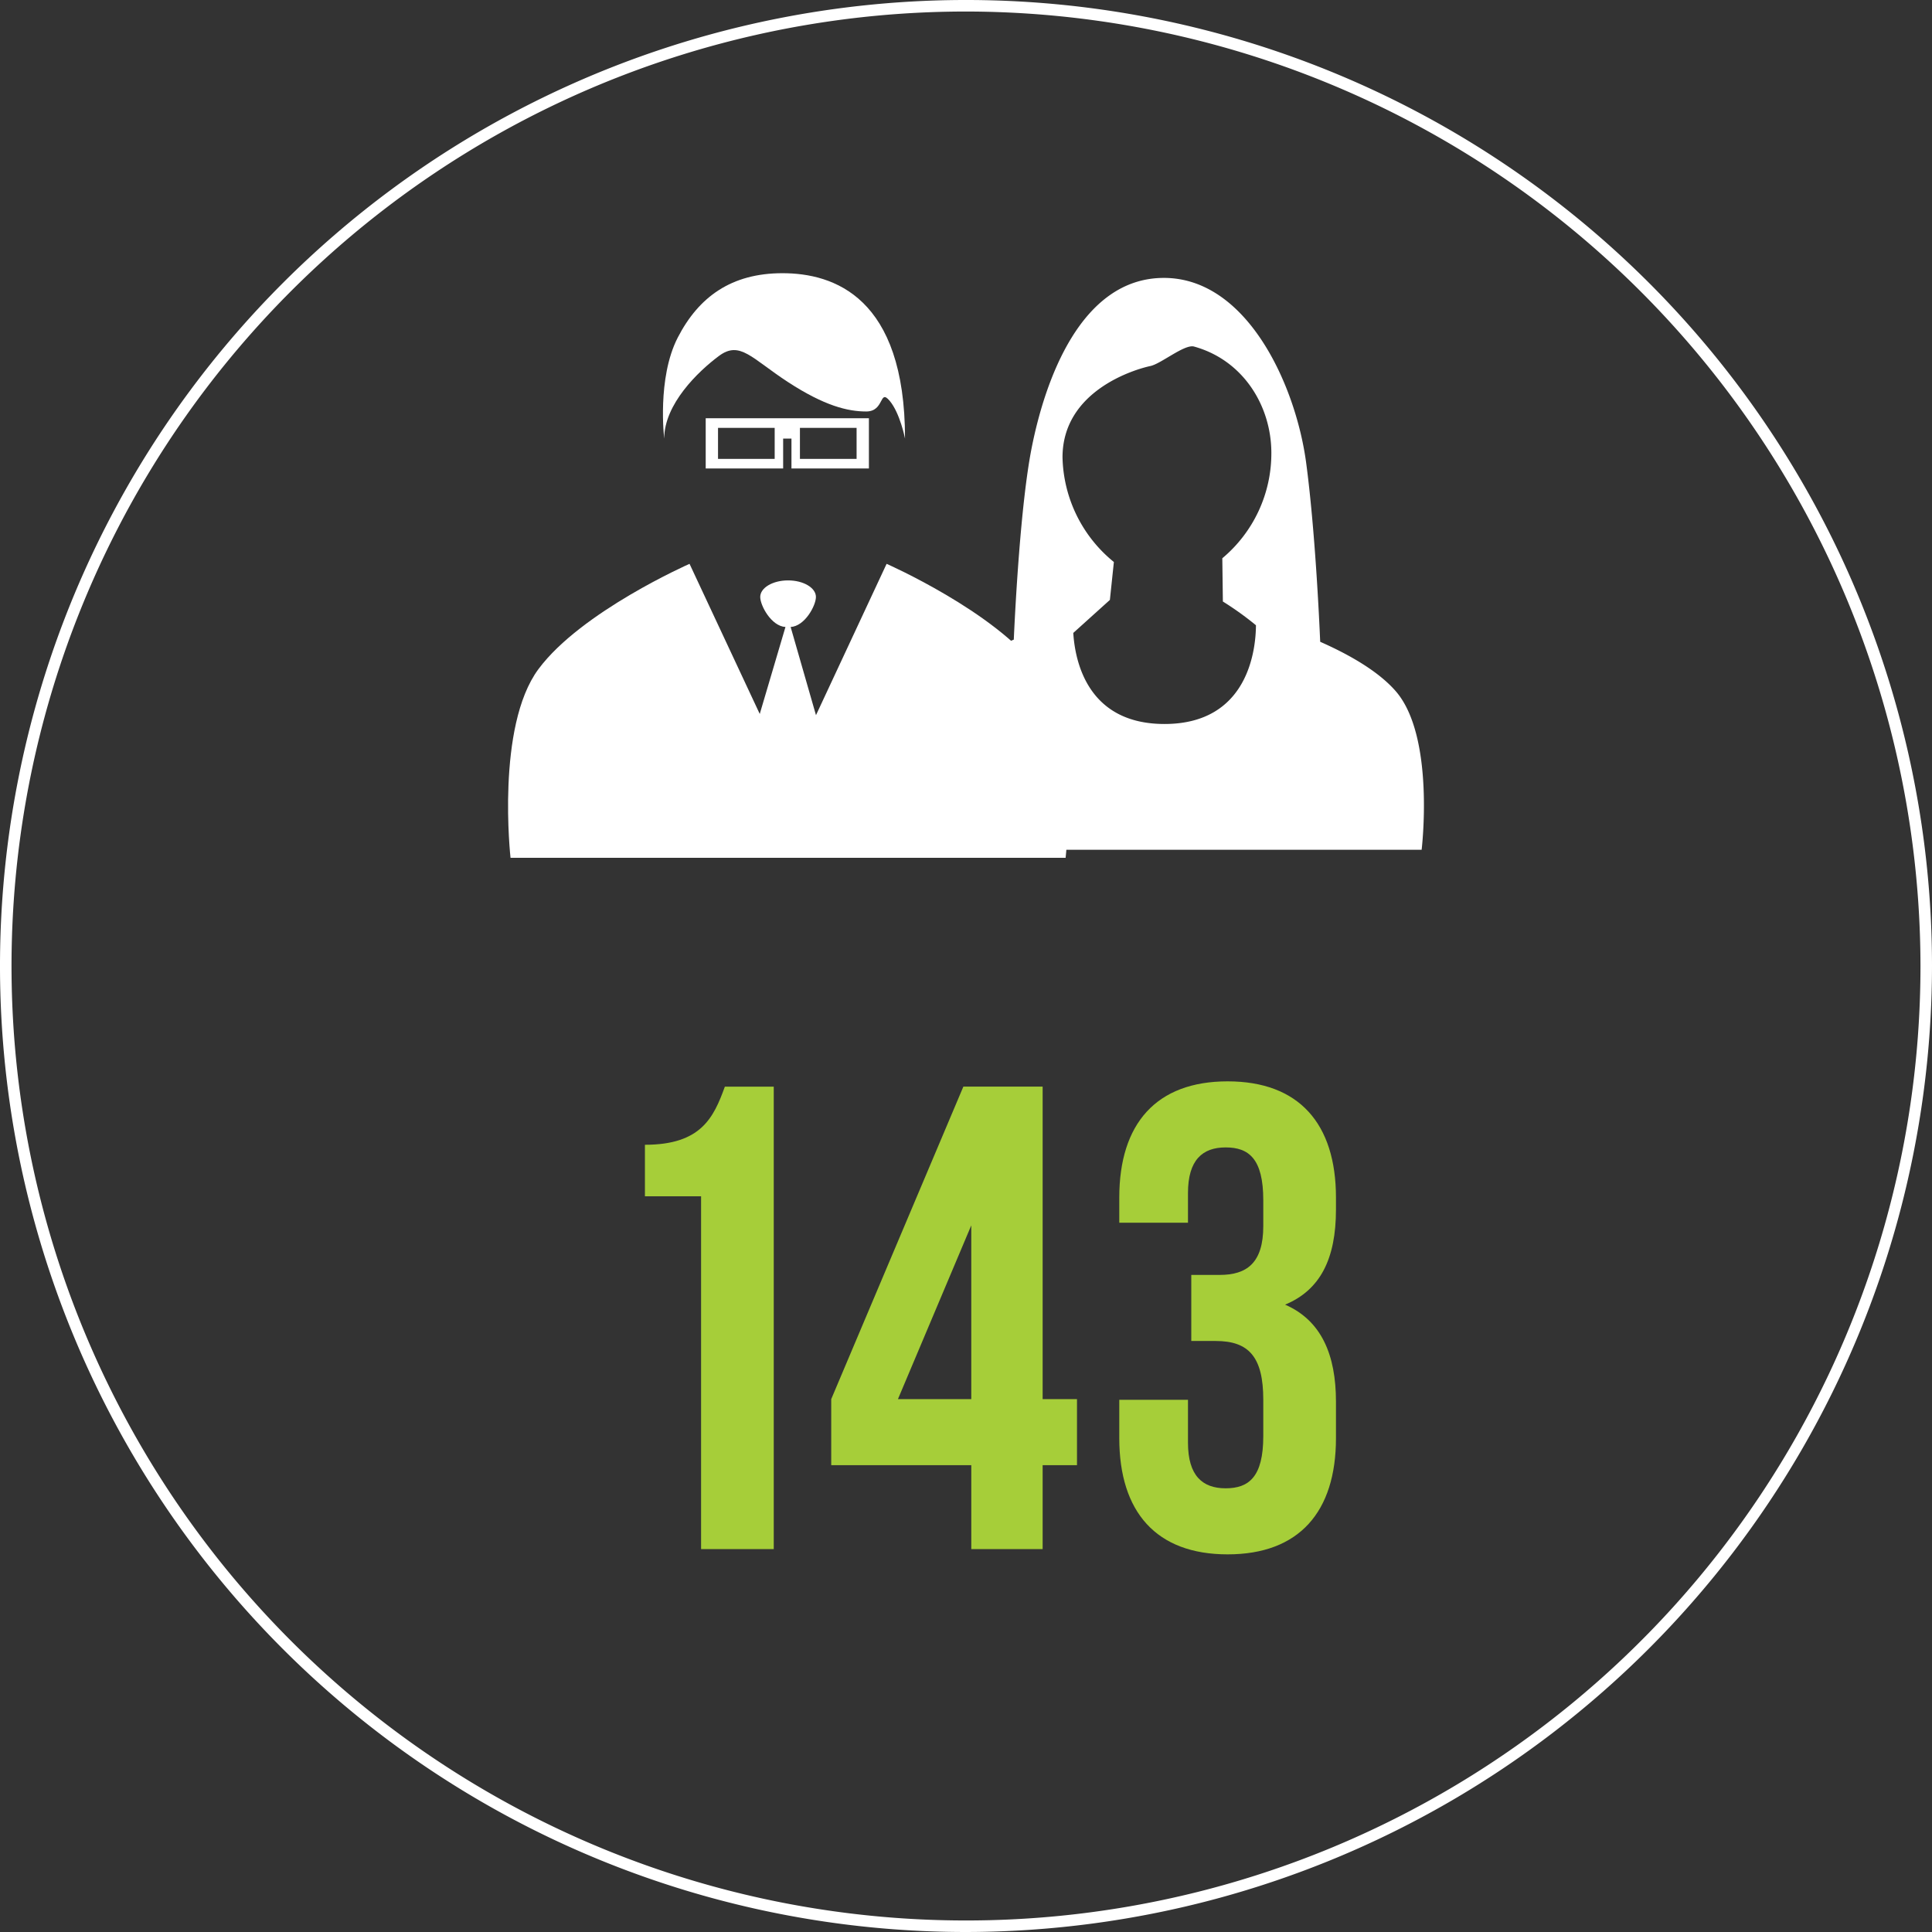
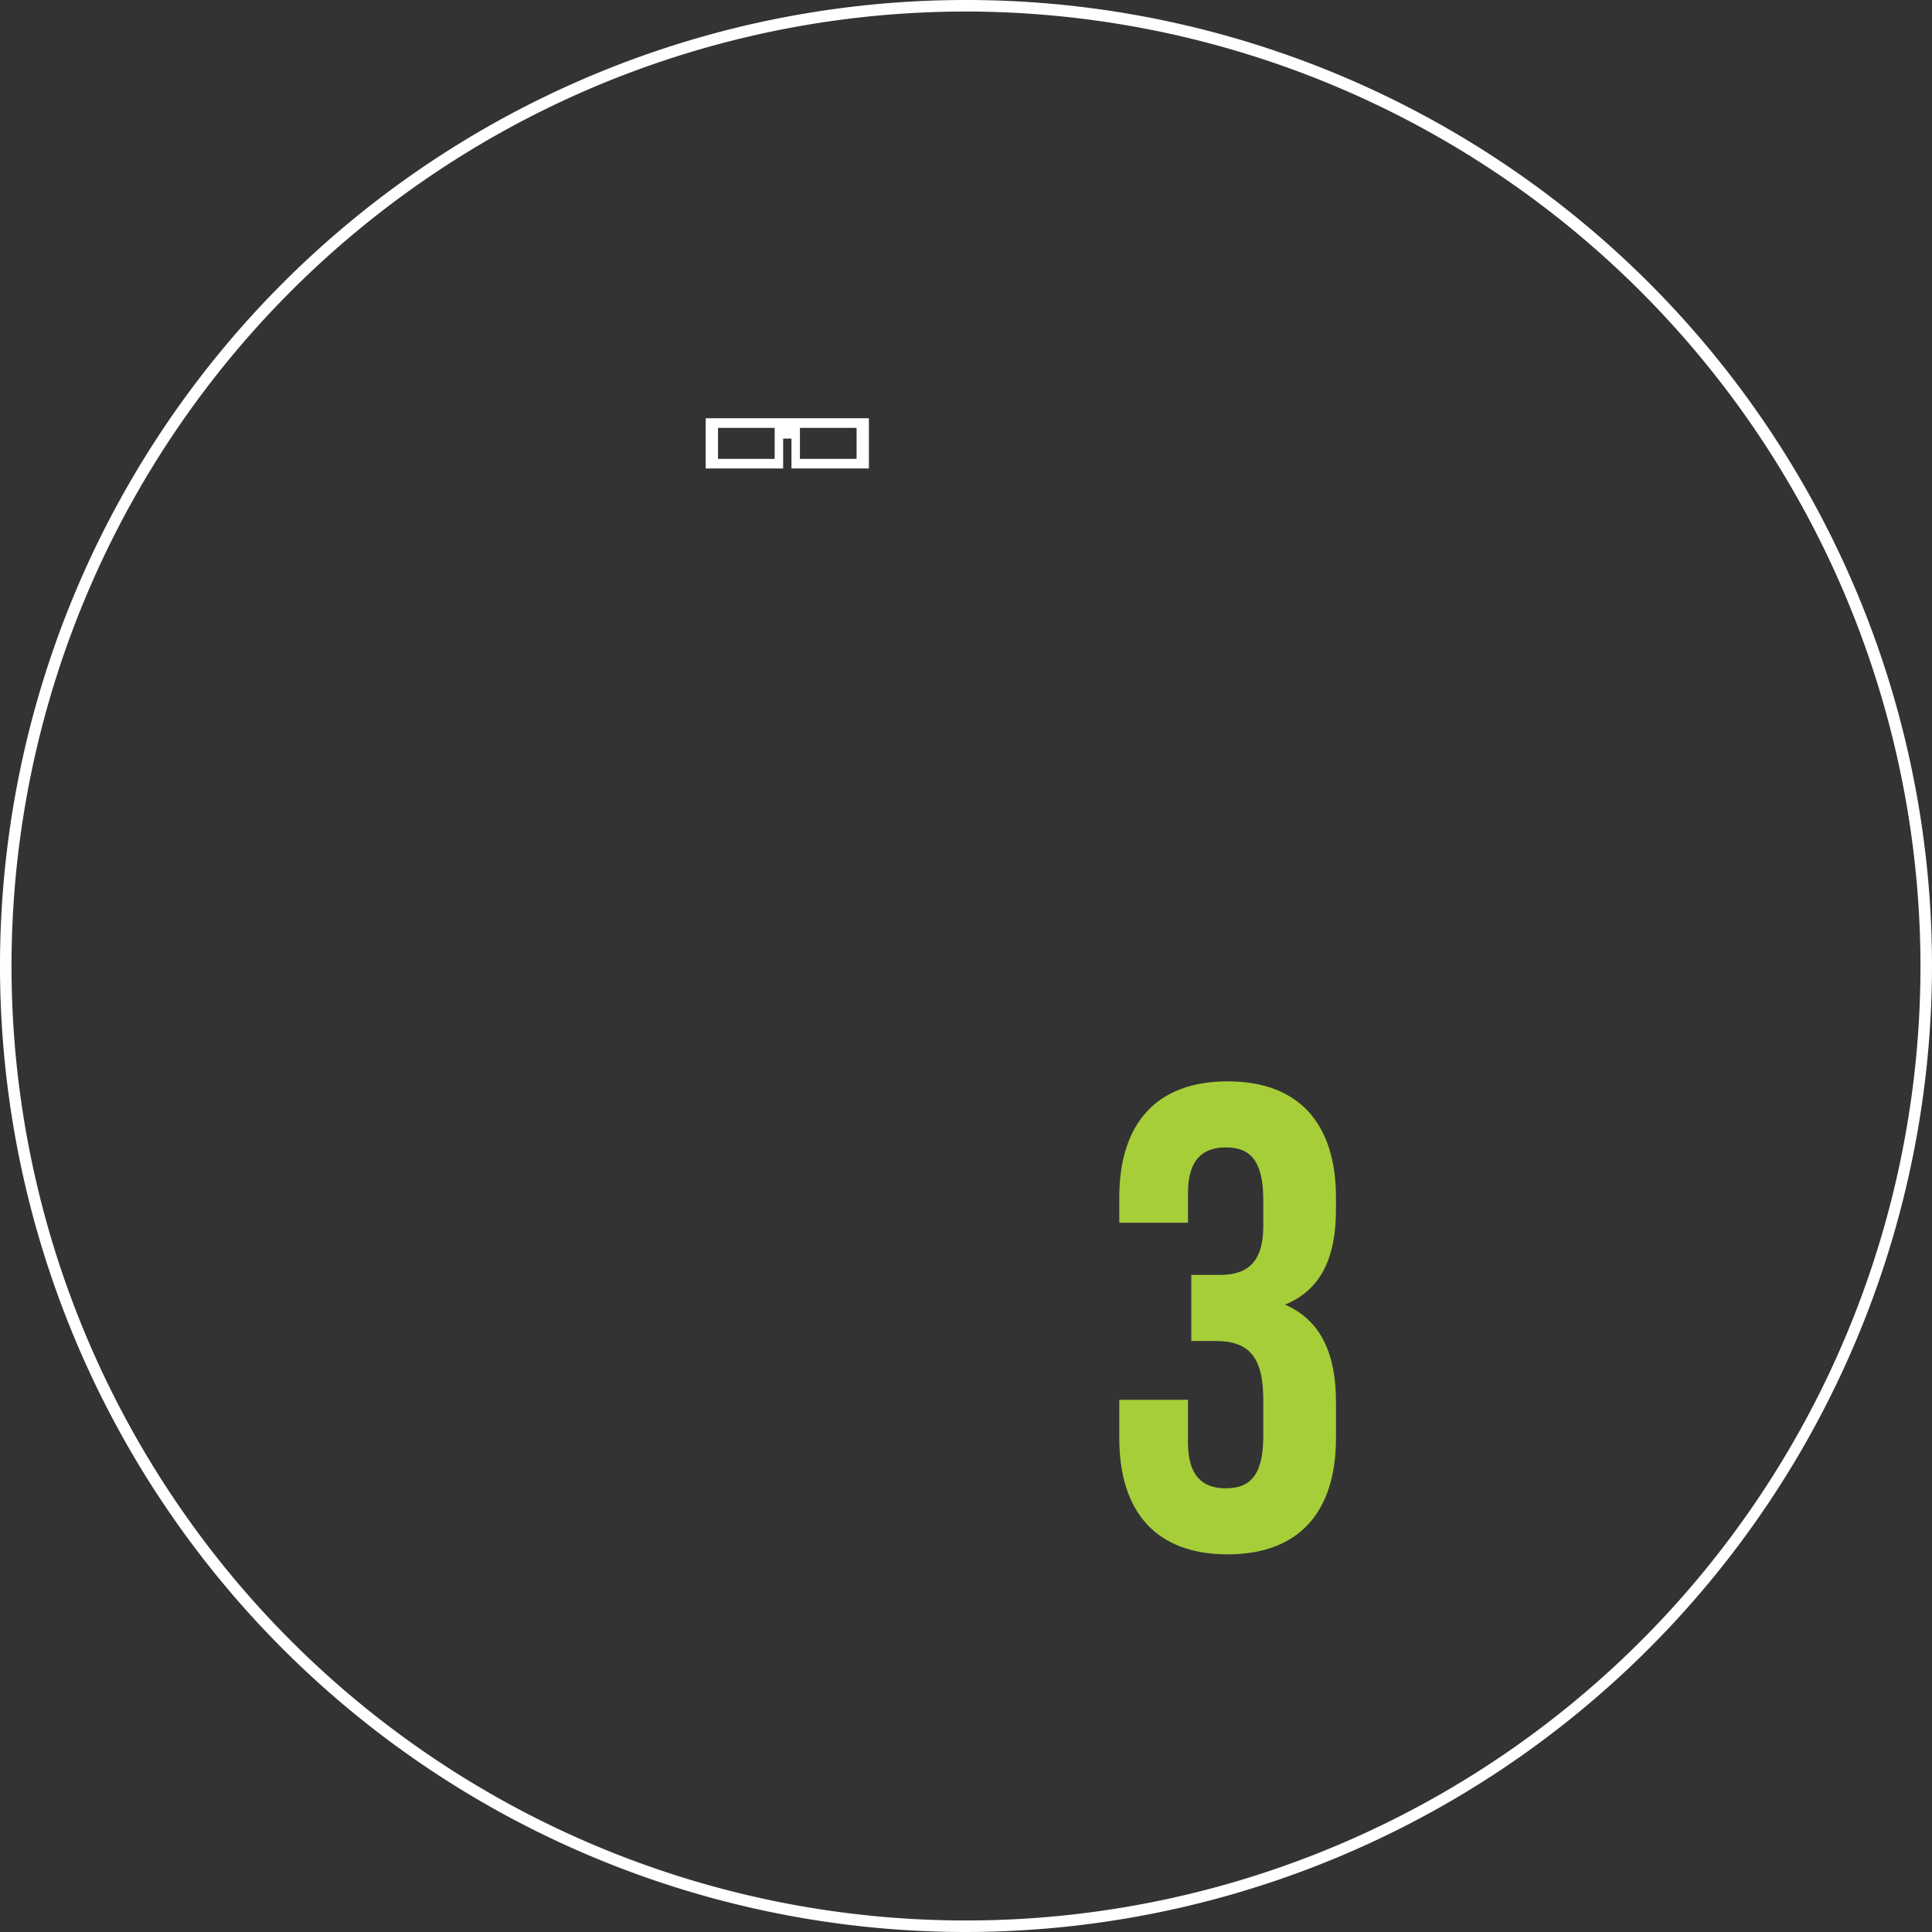
<svg xmlns="http://www.w3.org/2000/svg" id="Layer_1" data-name="Layer 1" viewBox="0 0 251.5 251.5">
  <rect x="0" y="0" width="251.5" height="251.5" fill="#333333" stroke="none" />
  <defs>
    <style>.cls-1{fill:#fff;}.cls-2{fill:#a6ce39;}</style>
  </defs>
  <path class="cls-1" d="M126,251.526a125.75,125.75,0,1,1,125.75-125.75A125.892,125.892,0,0,1,126,251.526Zm0-250a124.25,124.25,0,1,0,124.25,124.25A124.391,124.391,0,0,0,126,1.526Z" transform="translate(-0.25 -0.026)" />
-   <path class="cls-2" d="M84.204,149.048c7.31,0,8.944-3.526,10.406-7.568h6.364v60.199h-9.46V155.755H84.204Z" transform="translate(-0.25 -0.026)" />
-   <path class="cls-2" d="M108.456,182.157l17.2-40.678h10.32v40.678h4.472V190.757h-4.472v10.922H126.688V190.757H108.456Zm18.231,0V159.539l-9.546,22.618Z" transform="translate(-0.25 -0.026)" />
  <path class="cls-2" d="M164.699,156.272c0-5.418-1.892-6.88-4.901-6.88s-4.902,1.634-4.902,5.934v3.87h-8.943v-3.268c0-9.632,4.815-15.136,14.104-15.136s14.104,5.504,14.104,15.136v1.548c0,6.449-2.063,10.491-6.621,12.384,4.729,2.063,6.621,6.535,6.621,12.642v4.729c0,9.632-4.815,15.136-14.104,15.136s-14.104-5.504-14.104-15.136v-4.987h8.943v5.59c0,4.3,1.893,5.934,4.902,5.934s4.901-1.462,4.901-6.794v-4.729c0-5.59-1.892-7.654-6.191-7.654h-3.182v-8.6h3.697c3.526,0,5.676-1.548,5.676-6.364Z" transform="translate(-0.25 -0.026)" />
-   <path class="cls-1" d="M135.333,87.127c-5.558-7.492-19.668-13.703-19.668-13.703L106.472,93.125l-3.299-11.481c1.846-.1,3.291-2.786,3.291-3.909,0-1.191-1.623-2.155-3.625-2.155s-3.625.965-3.625,2.155c0,1.122,1.442,3.806,3.285,3.909L99.151,92.967,90.011,73.424S75.902,79.635,70.344,87.127c-5.559,7.492-3.635,24.567-3.635,24.567h72.259S140.892,94.619,135.333,87.127Z" transform="translate(-0.25 -0.026)" />
-   <path class="cls-1" d="M86.715,57.118s-.962-7.862,1.764-13.152c2.726-5.29,6.975-8.376,13.629-8.376,6.654,0,15.954,3.086,15.954,21.528,0,0-.641-3.306-2.004-4.923-1.363-1.616-.641,1.396-3.046,1.396s-5.432-.735-10.172-3.821c-4.74-3.086-6.263-5.437-8.989-3.417C91.124,48.375,86.715,52.636,86.715,57.118Z" transform="translate(-0.25 -0.026)" />
  <path class="cls-1" d="M92.116,54.473v6.539h10.081V57.118h1.082v3.894H113.361v-6.539Zm8.979,5.29H93.719V55.722h7.376Zm10.663,0H104.382V55.722h7.376Z" transform="translate(-0.25 -0.026)" />
-   <path class="cls-1" d="M181.947,90.008c-2.315-2.667-6.23-4.844-9.839-6.436-.132-3.107-.677-14.662-1.825-23.282-1.337-10.045-7.651-24.087-18.521-24.087s-15.502,13.486-17.21,22.106c-1.453,7.331-2.154,21.042-2.331,24.979-3.783,1.612-8.039,3.891-10.495,6.72-5.151,5.932-3.368,20.636-3.368,20.636h66.955S187.097,95.94,181.947,90.008ZM159.439,78.329a40.388,40.388,0,0,1,4.306,3.09c-.017,3.008-.913,12.853-11.908,12.853-9.977,0-11.637-8.104-11.872-11.853l4.765-4.298.52-4.936a18.034,18.034,0,0,1-6.686-13.625c0-8.689,9.433-11.461,11.439-11.887,1.395-.296,4.451-2.874,5.684-2.534,6.408,1.769,10.063,7.741,10.063,13.85A17.8,17.8,0,0,1,159.365,72.699Z" transform="translate(-0.25 -0.026)" />
</svg>